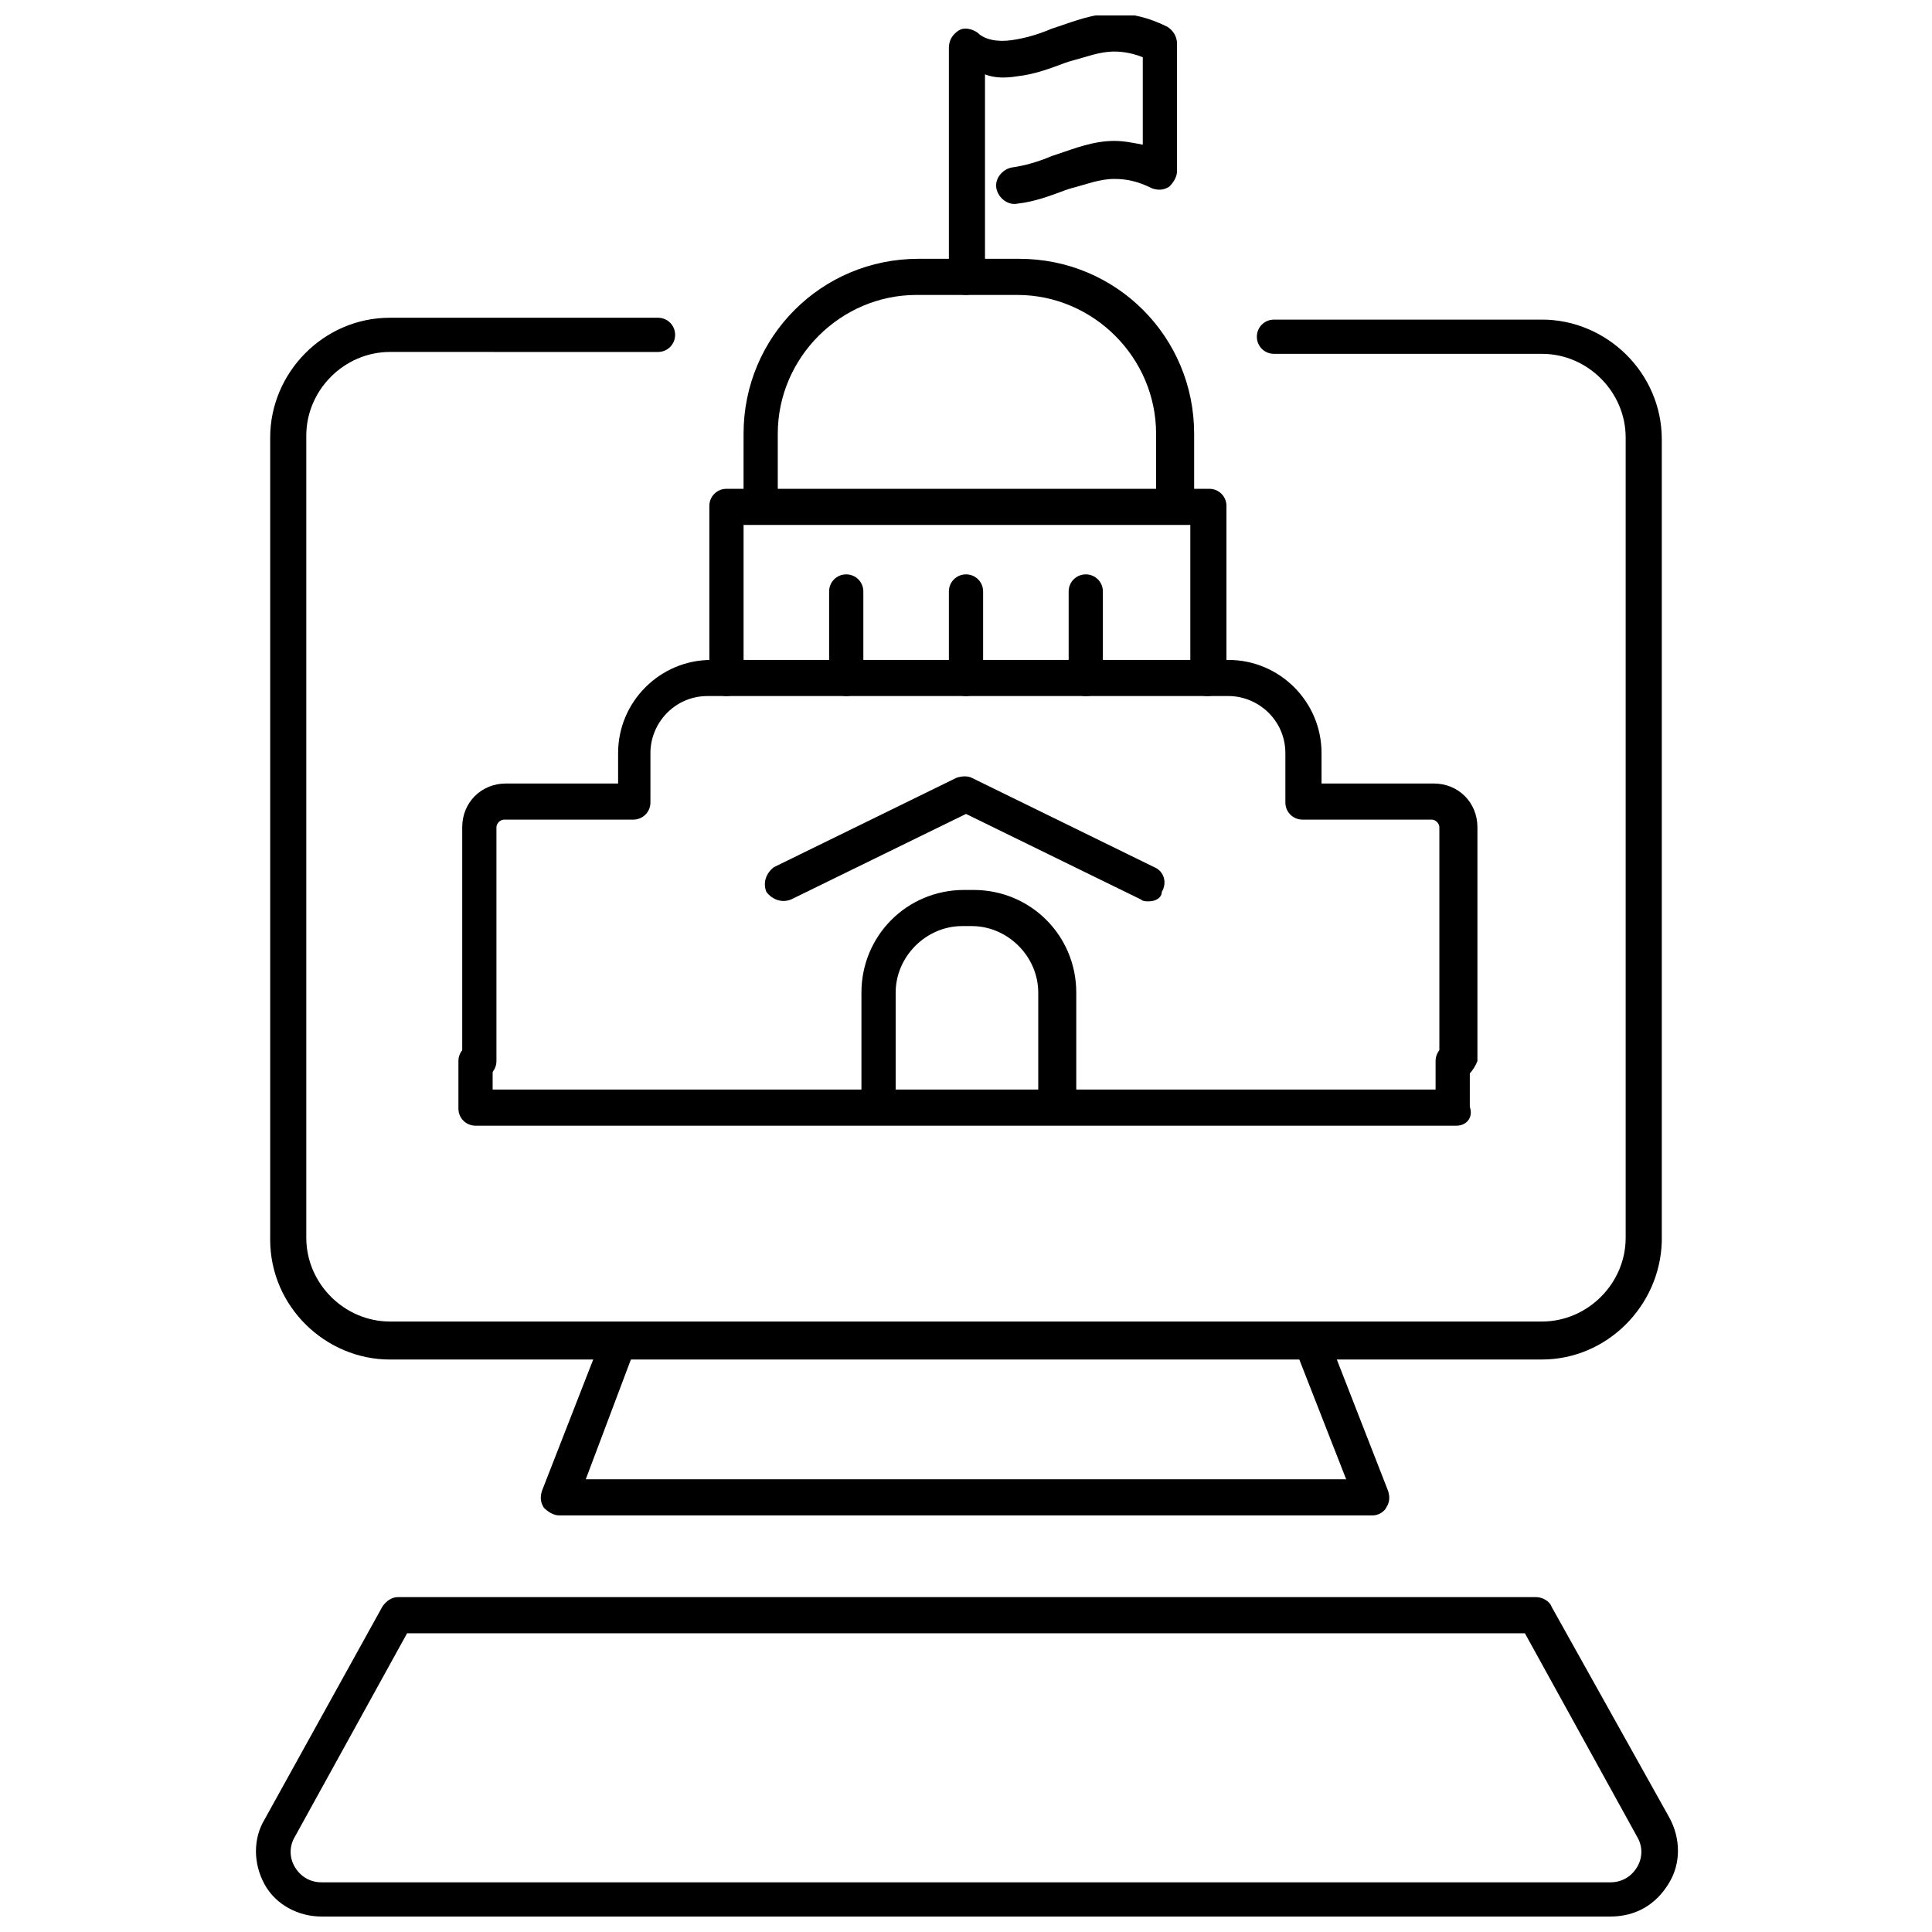
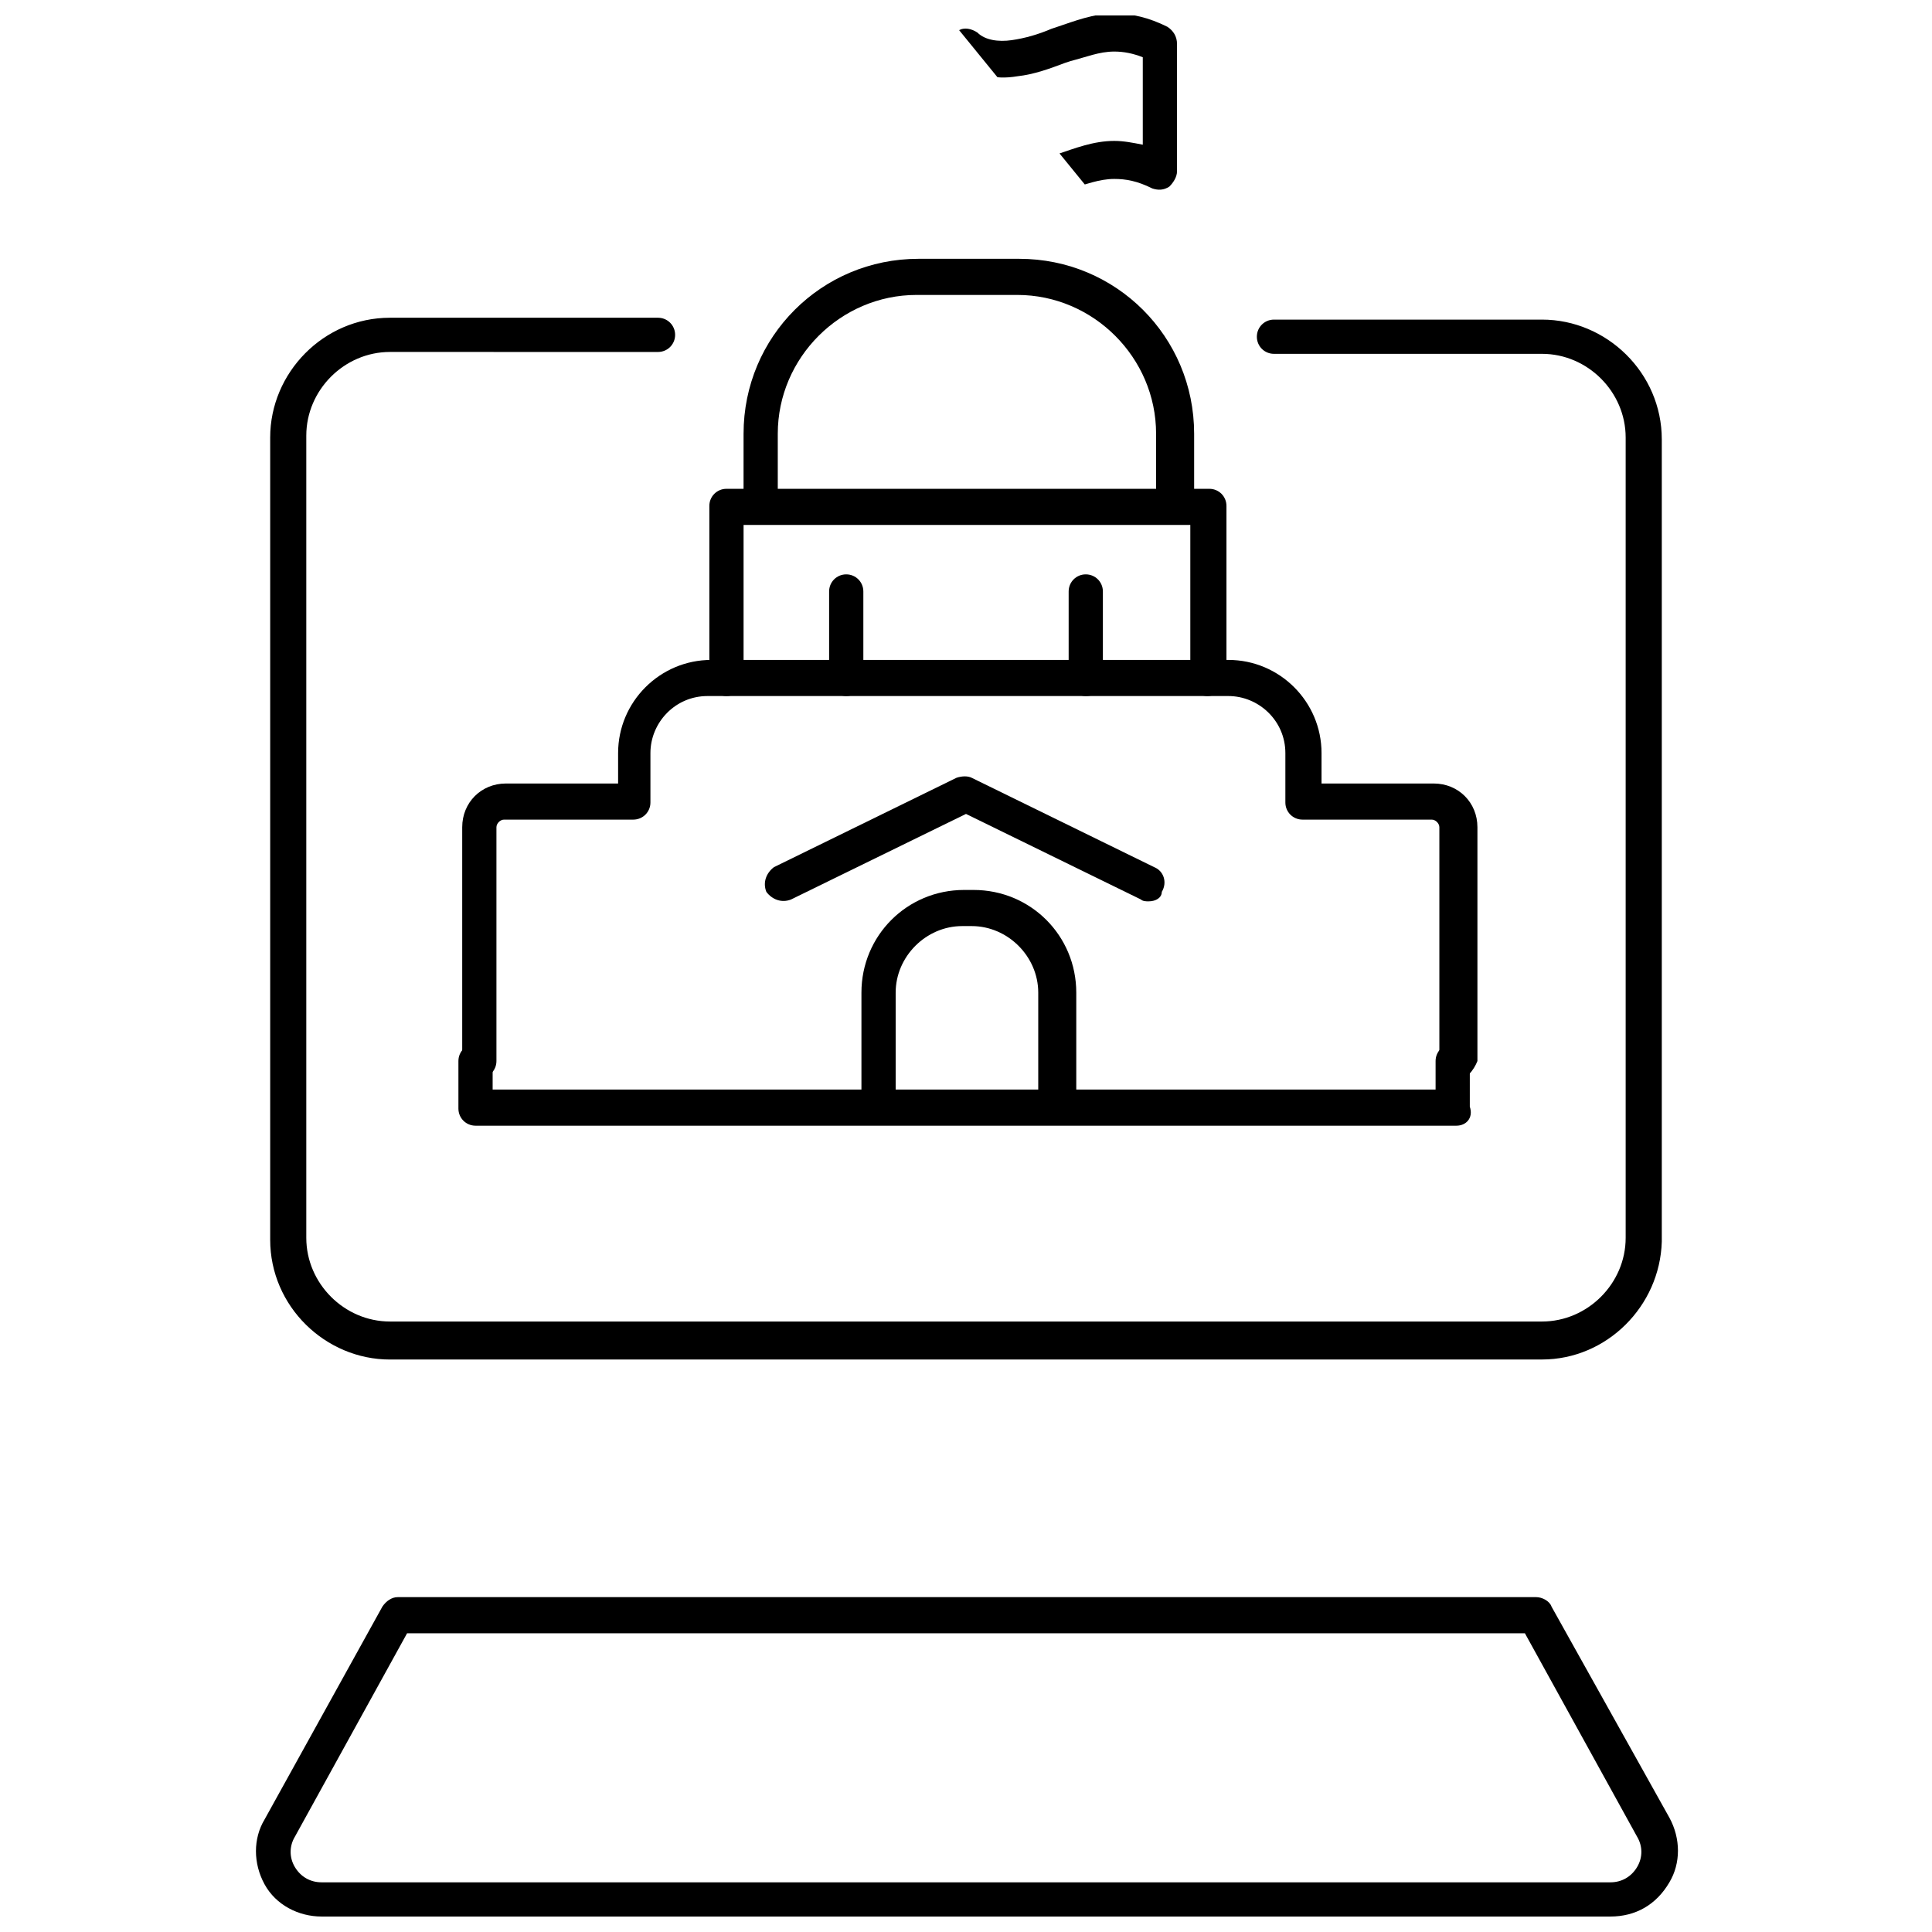
<svg xmlns="http://www.w3.org/2000/svg" width="800px" height="800px" version="1.1" viewBox="144 144 512 512">
  <defs>
    <clipPath id="b">
-       <path d="m395 148.09h61v74.906h-61z" />
+       <path d="m395 148.09h61v74.906z" />
    </clipPath>
    <clipPath id="a">
      <path d="m211 567h378v84.902h-378z" />
    </clipPath>
  </defs>
  <path d="m454.91 282.11c-2.519 0-4.535-2.016-4.535-4.535v-18.637c0-20.152-16.625-36.777-36.777-36.777h-26.703c-20.152 0-36.777 16.625-36.777 36.777v18.137c0 2.519-2.016 4.535-4.535 4.535-2.519 0-4.535-2.016-4.535-4.535l0.004-18.137c0-25.695 20.656-46.352 46.352-46.352h26.703c25.695 0 46.352 20.656 46.352 46.352v18.137c-0.508 2.519-3.027 5.035-5.547 5.035z" />
  <path d="m368.26 328.46c-2.519 0-4.535-2.016-4.535-4.535v-23.176c0-2.519 2.016-4.535 4.535-4.535 2.519 0 4.535 2.016 4.535 4.535v23.176c0 2.519-2.016 4.535-4.535 4.535z" />
-   <path d="m400 328.46c-2.519 0-4.535-2.016-4.535-4.535v-23.176c0-2.519 2.016-4.535 4.535-4.535s4.535 2.016 4.535 4.535v23.176c-0.004 2.519-2.019 4.535-4.535 4.535z" />
  <path d="m431.74 328.46c-2.519 0-4.535-2.016-4.535-4.535v-23.176c0-2.519 2.016-4.535 4.535-4.535s4.535 2.016 4.535 4.535v23.176c0.504 2.519-1.512 4.535-4.535 4.535z" />
  <path d="m463.98 328.46c-2.519 0-4.535-2.016-4.535-4.535v-40.809h-118.39v40.809c0 2.519-2.016 4.535-4.535 4.535s-4.535-2.016-4.535-4.535v-45.848c0-2.519 2.016-4.535 4.535-4.535h127.97c2.519 0 4.535 2.016 4.535 4.535v45.848c-0.508 2.519-2.523 4.535-5.043 4.535z" />
  <path d="m448.36 382.87c-0.504 0-1.512 0-2.016-0.504l-46.348-22.668-46.352 22.672c-2.519 1.008-5.039 0-6.551-2.016-1.008-2.519 0-5.039 2.016-6.551l48.367-23.68c1.512-0.504 3.023-0.504 4.031 0l48.367 23.68c2.519 1.008 3.527 4.031 2.016 6.551-0.004 1.512-1.516 2.516-3.531 2.516z" />
  <path d="m529.98 430.23c-2.519 0-4.535-2.016-4.535-4.535v-62.473c0-1.008-1.008-2.016-2.016-2.016h-34.258c-2.519 0-4.535-2.016-4.535-4.535v-13.098c0-8.566-7.055-15.113-15.113-15.113h-138.04c-8.566 0-15.113 7.055-15.113 15.113v13.098c0 2.519-2.016 4.535-4.535 4.535h-34.258c-1.008 0-2.016 1.008-2.016 2.016v61.969c0 2.519-2.016 4.535-4.535 4.535-2.519 0-4.535-2.016-4.535-4.535v-61.969c0-6.551 5.039-11.586 11.586-11.586h29.727v-8.062c0-13.602 11.082-24.688 24.688-24.688h137.04c13.602 0 24.688 11.082 24.688 24.688v8.062h29.727c6.551 0 11.586 5.039 11.586 11.586v61.969c-1.008 2.519-3.023 5.039-5.543 5.039z" />
  <path d="m529.98 442.32h-259.96c-2.519 0-4.535-2.016-4.535-4.535v-12.598c0-2.519 2.016-4.535 4.535-4.535s4.535 2.016 4.535 4.535v7.559h249.89v-7.559c0-2.519 2.016-4.535 4.535-4.535 2.519 0 4.535 2.016 4.535 4.535v12.09c1.004 3.027-1.012 5.043-3.531 5.043z" />
  <path d="m423.68 441.82c-2.519 0-4.535-2.016-4.535-4.535v-30.23c0-9.574-8.062-17.633-17.633-17.633h-2.519c-9.574 0-17.633 8.062-17.633 17.633v30.23c0 2.519-2.016 4.535-4.535 4.535-2.519 0-4.535-2.016-4.535-4.535v-30.23c0-15.113 12.09-27.207 27.207-27.207h2.519c15.113 0 27.207 12.09 27.207 27.207v30.23c-1.008 2.519-3.023 4.535-5.543 4.535z" />
  <g clip-path="url(#b)">
    <path d="m400 222.15c-2.519 0-4.535-2.016-4.535-4.535v-60.957c0-2.016 1.008-3.527 2.519-4.535s3.527-0.504 5.039 0.504c2.016 2.016 5.543 2.519 9.07 2.016 3.527-0.504 7.055-1.512 10.578-3.023l1.512-0.504c4.535-1.512 9.574-3.527 15.113-3.527 4.535 0 9.07 1.008 14.105 3.527 1.512 1.008 2.519 2.519 2.519 4.535v33.754c0 1.512-1.008 3.023-2.016 4.031-1.512 1.008-3.023 1.008-4.535 0.504-4.031-2.016-7.055-2.519-10.078-2.519-4.031 0-7.559 1.512-11.586 2.519l-1.512 0.504c-4.031 1.512-8.062 3.023-12.594 3.527-2.519 0.504-5.039-1.512-5.543-4.031-0.504-2.519 1.512-5.039 4.031-5.543 3.527-0.504 7.055-1.512 10.578-3.023l1.512-0.504c4.535-1.512 9.574-3.527 15.113-3.527 2.519 0 5.039 0.504 7.559 1.008v-23.176c-2.519-1.008-5.039-1.512-7.559-1.512-4.031 0-7.559 1.512-11.586 2.519l-1.512 0.504c-4.031 1.512-8.062 3.023-12.594 3.527-3.023 0.504-6.047 0.504-8.566-0.504v53.402c0 3.023-2.519 5.039-5.035 5.039z" />
  </g>
  <path d="m552.65 504.29h-305.31c-17.129 0-31.738-14.105-31.738-31.738v-212.61c0-17.129 14.105-31.738 31.738-31.738h71.039c2.519 0 4.535 2.016 4.535 4.535s-2.016 4.535-4.535 4.535l-71.039-0.004c-12.09 0-22.168 10.078-22.168 22.168v212.61c0 12.09 10.078 22.168 22.168 22.168h305.31c12.09 0 22.168-10.078 22.168-22.168v-212.11c0-12.09-10.078-22.168-22.168-22.168h-71.035c-2.519 0-4.535-2.016-4.535-4.535s2.016-4.535 4.535-4.535h71.039c17.129 0 31.738 14.105 31.738 31.738v212.61c-0.504 17.129-14.613 31.234-31.742 31.234z" />
-   <path d="m507.81 545.6h-215.63c-1.512 0-3.023-1.008-4.031-2.016-1.008-1.512-1.008-3.023-0.504-4.535l16.121-41.312c1.008-2.519 3.527-3.527 6.047-2.519 2.519 1.008 3.527 3.527 2.519 6.047l-13.098 34.766h201.52l-13.602-34.762c-1.008-2.519 0-5.039 2.519-6.047 2.519-1.008 5.039 0 6.047 2.519l16.121 41.312c0.504 1.512 0.504 3.023-0.504 4.535-0.508 1.008-2.019 2.012-3.531 2.012z" />
  <g clip-path="url(#a)">
    <path d="m570.79 651.9h-341.58c-6.047 0-12.09-3.023-15.113-8.566-3.023-5.543-3.023-12.09 0-17.129l31.234-56.426c1.008-1.512 2.519-2.519 4.031-2.519h301.78c1.512 0 3.527 1.008 4.031 2.519l31.234 55.926c3.023 5.543 3.023 12.09 0 17.129-3.523 6.043-9.066 9.066-15.617 9.066zm-318.91-75.066-29.727 53.906c-1.512 2.519-1.512 5.543 0 8.062 1.512 2.519 4.031 4.031 7.055 4.031h341.58c3.023 0 5.543-1.512 7.055-4.031 1.512-2.519 1.512-5.543 0-8.062l-29.727-53.906z" />
  </g>
</svg>